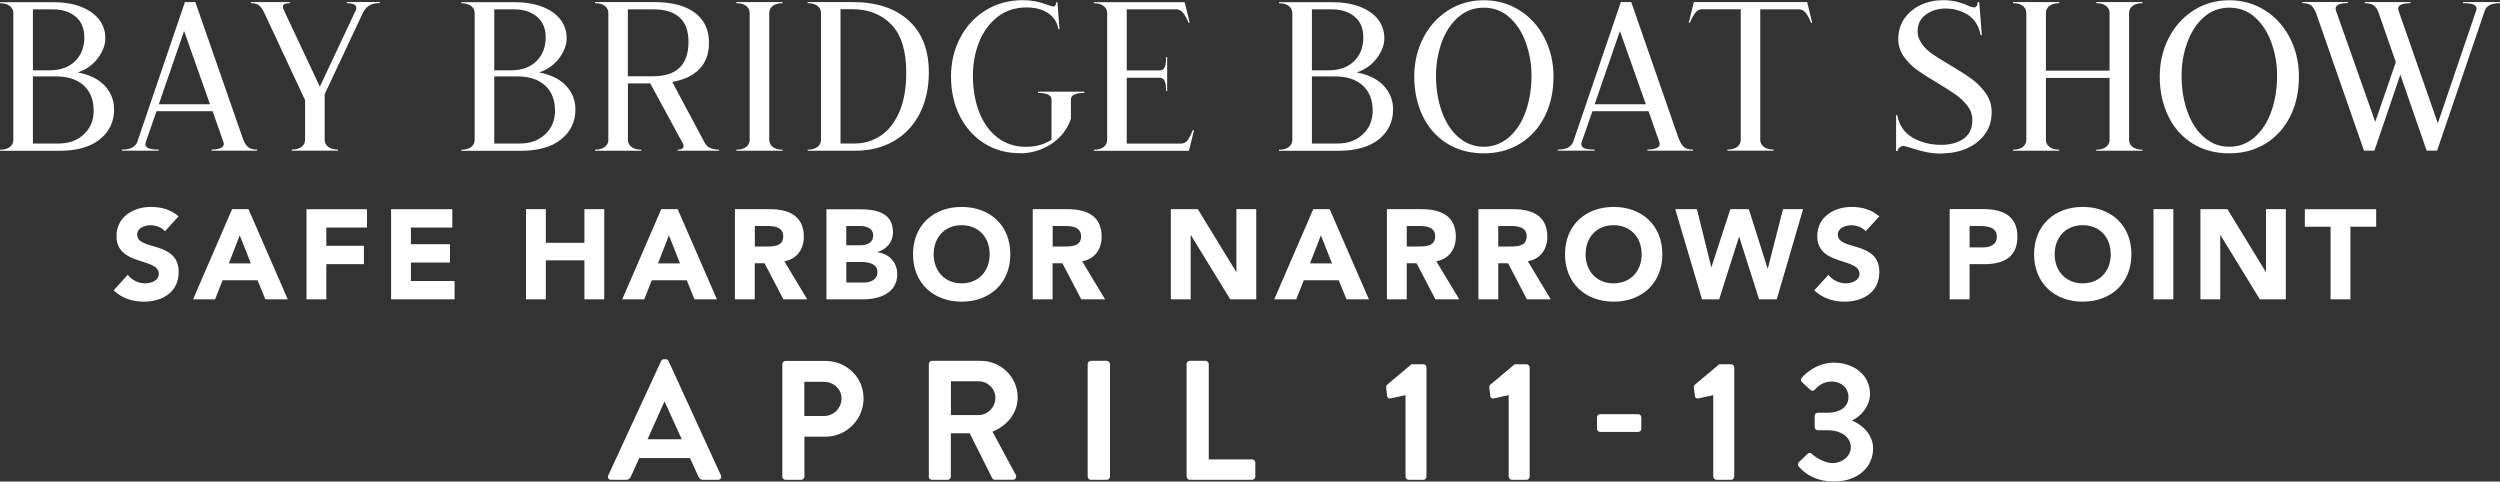
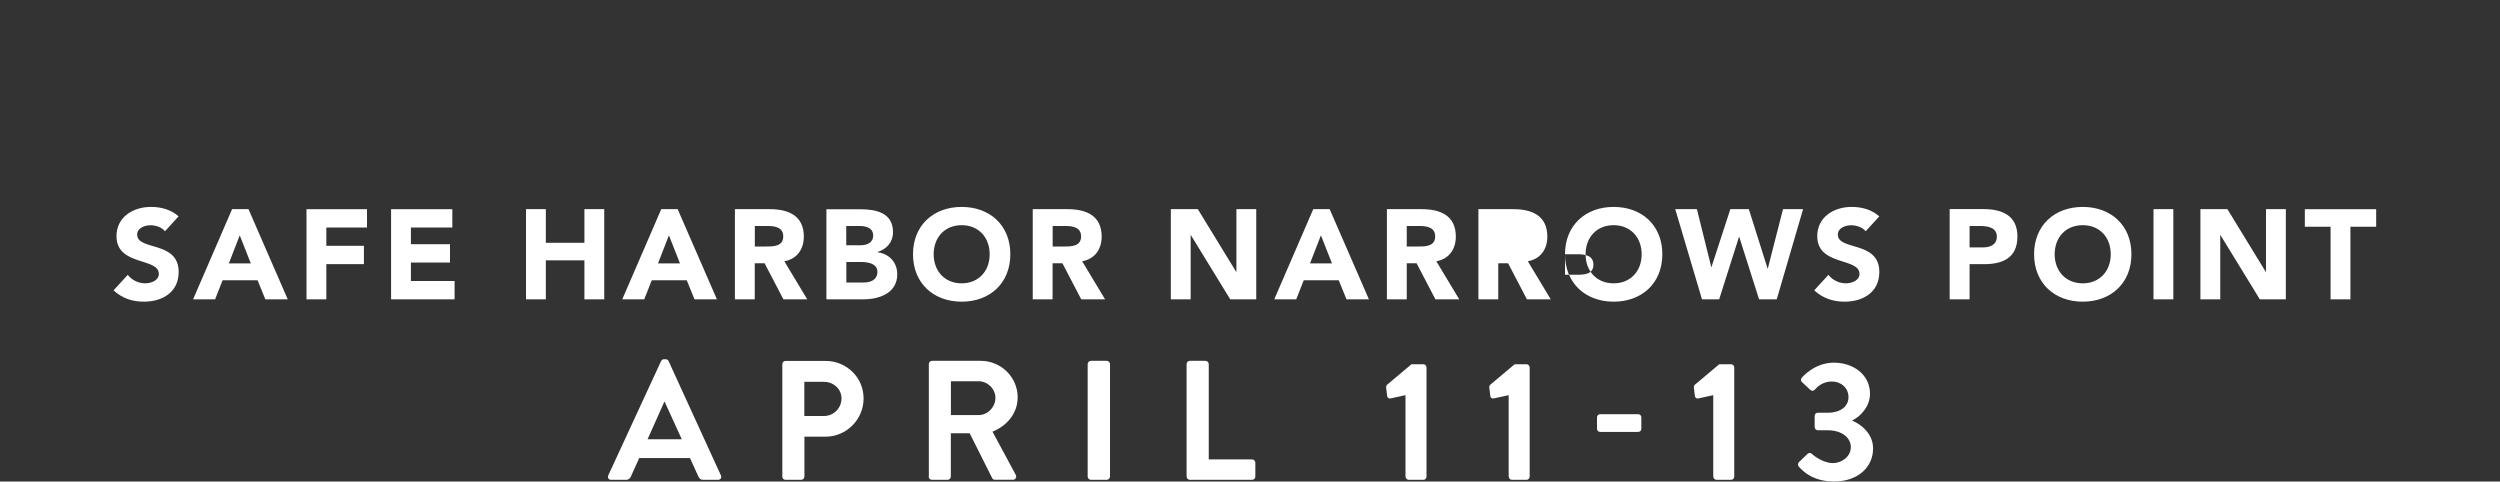
<svg xmlns="http://www.w3.org/2000/svg" id="Layer_2" viewBox="0 0 300 57.78">
  <rect x="0" y="0" width="300" height="57.78" fill="#333333" stroke="none" />
  <defs>
    <style>.cls-1{fill:#fff;}</style>
  </defs>
  <g id="Layer_1-2">
    <path class="cls-1" d="M215.84,55.97c.45.53,1.69,1.81,4.24,1.81,2.81,0,4.69-1.67,4.69-3.97,0-1.81-1.51-2.92-2.47-3.32v-.06c.92-.43,2.1-1.61,2.1-3.18,0-2.28-1.98-3.73-4.34-3.73s-3.83,1.79-3.83,1.79c-.14.14-.16.39,0,.53l1,.94c.18.16.41.14.55-.02.35-.41,1-.98,2.06-.98s1.98.75,1.98,1.88c0,1.04-.86,1.87-2.53,1.87h-1.14c-.24,0-.39.14-.39.41v1.28c0,.25.16.41.39.41h1.14c1.83,0,2.81.96,2.81,2.02,0,1.12-1.06,1.92-2.16,1.92-1.24,0-2.45-1.02-2.51-1.1-.16-.16-.35-.16-.53,0l-1.04,1c-.12.15-.14.37-.02.51M205.6,57.19c0,.2.16.39.39.39h1.75c.2,0,.37-.18.37-.39v-13.09c0-.2-.16-.39-.37-.39h-1.43l-2.94,2.47c-.08.08-.12.2-.1.37l.12,1c.02.18.22.31.41.26l1.79-.39v9.76h0ZM192.03,51.83h4.54c.22,0,.39-.16.39-.37v-1.37c0-.22-.16-.39-.39-.39h-4.54c-.23,0-.39.16-.39.39v1.37c0,.2.16.37.39.37M181.05,57.19c0,.2.16.39.39.39h1.75c.2,0,.37-.18.37-.39v-13.09c0-.2-.16-.39-.37-.39h-1.43l-2.94,2.47c-.08.08-.12.2-.1.37l.12,1c.02.18.22.31.41.26l1.79-.39v9.76h0ZM168.67,57.19c0,.2.16.39.39.39h1.75c.2,0,.37-.18.37-.39v-13.09c0-.2-.16-.39-.37-.39h-1.43l-2.94,2.47c-.08.08-.12.2-.1.37l.12,1c.02.18.22.31.41.26l1.79-.39v9.76ZM142.4,57.19c0,.2.16.39.39.39h7.46c.22,0,.39-.18.39-.39v-1.67c0-.2-.16-.39-.39-.39h-5.2v-11.44c0-.2-.18-.39-.39-.39h-1.88c-.22,0-.39.18-.39.39v13.5h0ZM130.52,57.19c0,.2.18.39.39.39h1.9c.2,0,.39-.18.39-.39v-13.5c0-.2-.18-.39-.39-.39h-1.9c-.2,0-.39.18-.39.39v13.5ZM114.11,49.81v-4.06h3.32c1.08,0,2.02.9,2.02,1.98,0,1.14-.94,2.08-2.02,2.08h-3.32ZM111.44,57.19c0,.2.16.39.39.39h1.88c.2,0,.39-.18.39-.39v-5.2h2.26l2.71,5.4c.04.08.14.18.33.18h2.14c.35,0,.49-.33.35-.59l-2.79-5.18c1.77-.71,3.02-2.24,3.02-4.12,0-2.43-2-4.38-4.44-4.38h-5.83c-.22,0-.39.18-.39.39,0,0,0,13.49,0,13.49ZM96.52,49.92v-4.1h2.36c1.14,0,2.1.86,2.1,1.98,0,1.2-.96,2.12-2.1,2.12,0,0-2.36,0-2.36,0ZM93.87,57.19c0,.2.16.39.39.39h1.88c.2,0,.39-.18.39-.39v-4.79h2.55c2.49,0,4.55-2.06,4.55-4.59s-2.06-4.5-4.57-4.5h-4.79c-.22,0-.39.18-.39.39v13.5ZM77.71,52.71l2-4.48h.06l2.04,4.48h-4.1ZM73.35,57.58h1.77c.33,0,.51-.2.59-.41l1-2.2h6.09l1,2.2c.14.29.29.41.59.41h1.77c.31,0,.47-.26.35-.53l-6.28-13.72c-.06-.12-.14-.22-.35-.22h-.2c-.18,0-.29.1-.35.22l-6.34,13.72c-.12.27.04.53.35.53" />
-     <path class="cls-1" d="M279.67,35.92h2.38v-8.71h3.09v-2.11h-8.56v2.11h3.09v8.71ZM264.05,35.92h2.38v-7.7h.03l4.72,7.7h3.12v-10.82h-2.38v7.52h-.03l-4.6-7.52h-3.24v10.82ZM258.42,35.92h2.38v-10.82h-2.38v10.82ZM246.56,30.51c0-2.02,1.33-3.49,3.37-3.49s3.36,1.47,3.36,3.49-1.33,3.49-3.36,3.49c-2.03,0-3.37-1.47-3.37-3.49M244.09,30.51c0,3.47,2.46,5.69,5.84,5.69s5.84-2.21,5.84-5.69-2.46-5.68-5.84-5.68-5.84,2.21-5.84,5.68M236.35,27.12h1.22c.92,0,2.05.15,2.05,1.27,0,1.01-.84,1.3-1.68,1.3h-1.59v-2.57ZM233.97,35.92h2.38v-4.22h1.74c2.28,0,4-.78,4-3.32s-1.86-3.29-4.11-3.29h-4.02v10.82ZM225.51,25.96c-.92-.81-2.09-1.13-3.32-1.13-2.12,0-4.12,1.21-4.12,3.51,0,3.61,5.07,2.54,5.07,4.53,0,.76-.87,1.13-1.65,1.13s-1.59-.38-2.08-1.02l-1.7,1.86c1.02.95,2.25,1.36,3.64,1.36,2.23,0,4.17-1.14,4.17-3.56,0-3.79-4.98-2.52-4.98-4.49,0-.81.93-1.12,1.61-1.12.58,0,1.35.23,1.73.72l1.64-1.79ZM204.25,35.92h2.05l2.38-7.49h.03l2.38,7.49h2.12l3.16-10.82h-2.41l-1.82,7.12h-.03l-2.25-7.12h-2.22l-2.26,6.94h-.03l-1.72-6.94h-2.6l3.21,10.82ZM190.27,30.51c0-2.02,1.33-3.49,3.36-3.49s3.37,1.47,3.37,3.49-1.33,3.49-3.37,3.49c-2.03,0-3.36-1.47-3.36-3.49M187.8,30.51c0,3.47,2.46,5.69,5.84,5.69s5.84-2.21,5.84-5.69-2.46-5.68-5.84-5.68-5.84,2.21-5.84,5.68M179.79,27.12h1.56c.87,0,1.85.17,1.85,1.25,0,1.18-1.13,1.21-2,1.21h-1.41v-2.46ZM177.41,35.92h2.38v-4.33h1.18l2.26,4.33h2.86l-2.75-4.57c1.53-.27,2.34-1.45,2.34-2.96,0-2.52-1.86-3.29-4.08-3.29h-4.19v10.82ZM168.81,27.12h1.56c.87,0,1.85.17,1.85,1.25,0,1.18-1.13,1.21-2,1.21h-1.41v-2.46ZM166.43,35.92h2.38v-4.33h1.18l2.26,4.33h2.86l-2.75-4.57c1.53-.27,2.34-1.45,2.34-2.96,0-2.52-1.86-3.29-4.08-3.29h-4.19v10.82ZM159.84,31.61h-2.64l1.31-3.37,1.33,3.37ZM152.92,35.92h2.63l.9-2.29h4.2l.93,2.29h2.69l-4.71-10.82h-1.97l-4.68,10.82ZM140.5,35.92h2.38v-7.7h.03l4.72,7.7h3.12v-10.82h-2.38v7.52h-.03l-4.6-7.52h-3.24v10.82ZM126.32,27.12h1.56c.87,0,1.85.17,1.85,1.25,0,1.18-1.13,1.21-2,1.21h-1.41v-2.46ZM123.93,35.92h2.38v-4.33h1.18l2.26,4.33h2.86l-2.75-4.57c1.53-.27,2.34-1.45,2.34-2.96,0-2.52-1.86-3.29-4.08-3.29h-4.19s0,10.82,0,10.82ZM112.04,30.51c0-2.02,1.33-3.49,3.36-3.49s3.36,1.47,3.36,3.49-1.33,3.49-3.36,3.49c-2.03,0-3.36-1.47-3.36-3.49M109.56,30.51c0,3.47,2.46,5.69,5.84,5.69s5.84-2.21,5.84-5.69-2.46-5.68-5.84-5.68-5.84,2.21-5.84,5.68M101.55,31.44h1.81c.78,0,1.93.17,1.93,1.19,0,.95-.84,1.27-1.59,1.27h-2.14v-2.47ZM101.55,27.12h1.62c.75,0,1.61.23,1.61,1.13s-.77,1.18-1.5,1.18h-1.73v-2.31ZM99.17,35.92h4.43c1.93,0,4.07-.75,4.07-3.01,0-1.41-.95-2.46-2.37-2.64v-.03c1.11-.35,1.86-1.18,1.86-2.38,0-2.35-2.06-2.75-3.96-2.75h-4.03v10.82ZM90.58,27.12h1.56c.87,0,1.85.17,1.85,1.25,0,1.18-1.13,1.21-2,1.21h-1.41v-2.46ZM88.19,35.92h2.38v-4.33h1.18l2.26,4.33h2.86l-2.75-4.57c1.53-.27,2.34-1.45,2.34-2.96,0-2.52-1.86-3.29-4.08-3.29h-4.19v10.82ZM81.6,31.61h-2.64l1.31-3.37,1.33,3.37ZM74.68,35.92h2.63l.9-2.29h4.2l.93,2.29h2.69l-4.71-10.82h-1.97l-4.68,10.82ZM63.12,35.92h2.38v-4.68h4.63v4.68h2.38v-10.82h-2.38v4.04h-4.63v-4.04h-2.38s0,10.82,0,10.82ZM46.92,35.92h7.63v-2.2h-5.24v-2.22h4.69v-2.2h-4.69v-2h4.97v-2.2h-7.35s0,10.82,0,10.82ZM36.78,35.92h2.38v-4.22h4.51v-2.2h-4.51v-2.2h4.88v-2.2h-7.26s0,10.82,0,10.82ZM30.1,31.61h-2.64l1.31-3.37,1.33,3.37ZM23.18,35.92h2.63l.9-2.29h4.2l.93,2.29h2.69l-4.71-10.82h-1.97l-4.68,10.82ZM21.43,25.96c-.92-.81-2.09-1.13-3.32-1.13-2.13,0-4.13,1.21-4.13,3.51,0,3.61,5.08,2.54,5.08,4.53,0,.76-.87,1.13-1.65,1.13s-1.59-.38-2.08-1.02l-1.7,1.86c1.02.95,2.24,1.36,3.64,1.36,2.23,0,4.17-1.14,4.17-3.56,0-3.79-4.98-2.52-4.98-4.49,0-.81.93-1.12,1.61-1.12.58,0,1.35.23,1.73.72l1.63-1.79Z" />
-     <path class="cls-1" d="M295.57.25v.13c.54,0,.95.05,1.21.15.26.1.4.27.4.51,0,.09-.01.15-.03.2l-4.61,13.55-4.71-13.5c-.03-.1-.05-.19-.05-.25,0-.24.14-.41.42-.51.28-.1.63-.15,1.06-.15v-.13h-5.48v.13c.49,0,.86.1,1.1.29.24.19.42.49.56.88l2.06,5.91-2.47,7.16-4.71-13.33c-.03-.1-.05-.18-.05-.23,0-.25.14-.43.42-.54s.63-.15,1.06-.15v-.13h-5.48v.13c.49,0,.85.1,1.08.29.23.19.42.49.57.88l5.76,16.54h1.25l3.11-9.12,3.16,9.12h1.25l5.71-16.76c.1-.32.3-.56.6-.71s.72-.23,1.26-.23v-.13s-4.43,0-4.43,0ZM267.52,17.61c-1.16,0-2.17-.38-3.04-1.15-.88-.76-1.54-1.8-2-3.1s-.69-2.73-.69-4.29c0-1.38.22-2.69.68-3.95.45-1.26,1.11-2.27,1.97-3.04s1.89-1.16,3.08-1.16,2.22.39,3.08,1.16,1.52,1.79,1.97,3.04.68,2.57.68,3.95c0,1.56-.23,2.99-.69,4.29s-1.13,2.33-2,3.1-1.89,1.15-3.04,1.15M267.52,18.4c1.63,0,3.08-.39,4.34-1.16,1.26-.77,2.25-1.86,2.95-3.25.71-1.39,1.06-2.99,1.06-4.79,0-1.7-.36-3.25-1.08-4.65s-1.72-2.51-2.99-3.31-2.7-1.21-4.28-1.21-3.01.4-4.28,1.21c-1.27.81-2.27,1.91-2.99,3.31-.72,1.4-1.08,2.95-1.08,4.65s.34,3.32,1.02,4.73c.68,1.4,1.65,2.5,2.92,3.29,1.27.79,2.74,1.18,4.42,1.18M257.1.38v-.13h-5.55v.13c.51,0,.9.11,1.18.33.28.22.42.5.42.84v6.93h-7.64V1.55c0-.34.14-.62.42-.84s.68-.33,1.18-.33v-.13h-5.55v.13c.51,0,.9.11,1.18.33s.42.5.42.84v15.24c0,.34-.14.62-.42.84s-.68.33-1.18.33v.13h5.55v-.13c-.51,0-.9-.11-1.18-.33-.28-.22-.42-.5-.42-.84v-7.44h7.64v7.44c0,.34-.14.62-.42.84-.28.22-.67.33-1.18.33v.13h5.55v-.13c-.51,0-.9-.11-1.19-.33-.28-.22-.42-.5-.42-.84V1.55c0-.34.14-.62.42-.84.28-.22.68-.33,1.19-.33M233.12,18.4c1,0,1.95-.19,2.85-.57.9-.38,1.63-.95,2.19-1.69s.84-1.64.84-2.68c0-.83-.23-1.58-.69-2.24-.46-.66-1.01-1.23-1.66-1.71-.65-.48-1.5-1.03-2.57-1.66-.88-.51-1.59-.95-2.13-1.32s-.98-.79-1.32-1.26-.52-.97-.52-1.52c0-.85.33-1.52.99-2s1.46-.73,2.39-.73c.82,0,1.59.19,2.32.56.53.27.95.64,1.26,1.1.31.46.51.97.6,1.53h.15l-.31-3.95h-.2c0,.19-.03.34-.1.45-.07.11-.15.17-.25.17-.24,0-.5-.07-.79-.2-.94-.44-1.93-.66-2.98-.66-.97,0-1.87.19-2.69.57-.82.38-1.48.93-1.97,1.63-.49.7-.74,1.52-.74,2.46,0,.76.22,1.46.65,2.08s.96,1.16,1.58,1.61c.62.45,1.45.98,2.48,1.59.93.56,1.68,1.04,2.23,1.43.55.39,1.01.84,1.39,1.34.37.5.56,1.06.56,1.67,0,1-.35,1.75-1.04,2.24s-1.6.74-2.7.74c-1.29,0-2.43-.29-3.43-.87s-1.61-1.48-1.85-2.7h-.13v4.31h.18c0-.17.08-.31.24-.43.16-.12.3-.18.42-.18s.42.08.92.23c.61.2,1.21.37,1.81.5.59.13,1.26.19,2.01.19M216.87.25h-13.61l-.61,2.47h.15c.41-1.07.88-1.61,1.4-1.61h4.69v15.67c0,.34-.14.62-.42.84-.28.22-.68.33-1.19.33v.13h5.55v-.13c-.51,0-.9-.11-1.18-.33-.28-.22-.42-.5-.42-.84V1.12h4.69c.53,0,.99.54,1.4,1.61h.15l-.61-2.47ZM191.36,12.51l3.03-8.79,3.11,8.79h-6.14ZM201.5,16.79L195.75.25h-1.25l-5.71,16.76c-.07.24-.25.45-.54.65-.29.19-.73.29-1.32.29v.13h4.43v-.13c-.54,0-.95-.05-1.21-.15s-.39-.27-.39-.51c0-.09,0-.15.03-.2l1.3-3.75h6.73l1.3,3.69c.03.1.05.18.05.23,0,.24-.14.41-.42.52s-.63.17-1.06.17v.13h5.48v-.13c-.49,0-.85-.1-1.08-.29-.23-.19-.42-.49-.57-.88M178.06,17.61c-1.16,0-2.17-.38-3.05-1.15-.88-.76-1.54-1.8-2-3.1-.46-1.3-.69-2.73-.69-4.29,0-1.38.23-2.69.67-3.95.45-1.26,1.11-2.27,1.98-3.04.87-.77,1.89-1.16,3.08-1.16s2.22.39,3.08,1.16c.87.77,1.52,1.79,1.97,3.04.45,1.26.68,2.57.68,3.95,0,1.56-.23,2.99-.69,4.29-.46,1.3-1.13,2.33-2,3.1-.88.76-1.89,1.15-3.04,1.15M178.06,18.4c1.63,0,3.08-.39,4.34-1.16,1.26-.77,2.25-1.86,2.96-3.25.7-1.39,1.06-2.99,1.06-4.79,0-1.7-.36-3.25-1.08-4.65s-1.72-2.51-2.99-3.31S179.64.03,178.06.03s-3.01.4-4.28,1.21c-1.27.81-2.27,1.91-2.99,3.31s-1.08,2.95-1.08,4.65.34,3.32,1.02,4.73c.68,1.4,1.65,2.5,2.92,3.29,1.27.79,2.74,1.18,4.42,1.18M160.51,17.22h-3.08v-8.05h2.8c1.39,0,2.49.36,3.29,1.08.8.72,1.2,1.74,1.2,3.04,0,1.14-.39,2.08-1.17,2.82-.78.74-1.79,1.11-3.03,1.11M159.8,1.12c1.12,0,2.03.29,2.74.87s1.06,1.41,1.06,2.5c0,1.17-.37,2.12-1.11,2.85s-1.76,1.1-3.07,1.1h-1.99V1.12h2.37ZM162.83,8.69c1.02-.36,1.82-.93,2.41-1.73s.88-1.59.88-2.37c0-.85-.25-1.6-.75-2.25s-1.23-1.16-2.18-1.53c-.95-.37-2.08-.55-3.39-.55h-6.32v.13c.51,0,.9.11,1.18.33.28.22.42.5.42.84v15.24c0,.34-.14.62-.42.84-.28.22-.68.33-1.18.33v.13h7.06c2.14,0,3.78-.46,4.92-1.38s1.71-2.11,1.71-3.59c0-1.1-.38-2.05-1.13-2.85-.76-.8-1.82-1.32-3.2-1.58M143.13,15.62c-.2.53-.41.93-.61,1.2-.2.27-.47.41-.79.41h-6.52v-7.9h3.95c.29,0,.49.13.6.38.11.25.17.66.17,1.22h.13v-4.08h-.13c0,.56-.05.97-.17,1.22-.11.25-.31.38-.6.38h-3.95V1.12h6.01c.51,0,.98.54,1.4,1.61h.15l-.61-2.47h-10.9v.13c.51,0,.9.11,1.18.33s.42.5.42.84v15.24c0,.34-.14.62-.42.84s-.68.33-1.18.33v.13h11.41l.61-2.47h-.15ZM122.32,18.4c1.43,0,2.71-.38,3.85-1.13,1.14-.76,1.92-1.76,2.34-3.02v-2.34c0-.24.14-.42.41-.56s.67-.2,1.2-.2v-.15h-5.55v.15c.53,0,.92.07,1.2.2.27.14.41.32.41.56v4.87c-.44.27-.9.48-1.38.62-.48.14-1.04.22-1.68.22-1.32,0-2.47-.37-3.43-1.12-.96-.75-1.69-1.77-2.19-3.06s-.75-2.74-.75-4.36c0-1.44.25-2.79.74-4.03s1.23-2.24,2.2-3.01c.98-.76,2.14-1.15,3.5-1.15.83,0,1.55.14,2.14.43.49.24.88.55,1.16.93s.45.8.52,1.26h.13l-.25-3.24h-.15c0,.15-.03.28-.09.37s-.13.14-.22.14c-.12,0-.44-.09-.97-.28-.85-.32-1.75-.48-2.7-.48-1.66,0-3.16.4-4.47,1.21-1.32.81-2.34,1.91-3.07,3.31-.73,1.4-1.1,2.95-1.1,4.65s.35,3.35,1.06,4.74c.7,1.39,1.68,2.48,2.93,3.27,1.25.79,2.65,1.18,4.22,1.18M102.57,17.22h-1.71V1.1h1.4c1.95,0,3.52.62,4.71,1.85,1.19,1.23,1.78,3.16,1.78,5.77,0,1.87-.28,3.44-.83,4.71-.55,1.27-1.3,2.23-2.24,2.85-.94.63-1.98.94-3.12.94M102.27.25h-5.35v.13c.51,0,.9.11,1.18.33s.42.5.42.84v15.24c0,.34-.14.62-.42.84s-.68.33-1.18.33v.13h5.66c1.78,0,3.34-.39,4.68-1.16,1.33-.77,2.37-1.87,3.1-3.29.73-1.42,1.1-3.07,1.1-4.96,0-2.68-.81-4.76-2.43-6.23-1.62-1.47-3.87-2.2-6.74-2.2M88.36,18.09h5.55v-.13c-.51,0-.9-.11-1.18-.33s-.42-.5-.42-.84V1.55c0-.34.14-.62.42-.84.28-.22.68-.33,1.18-.33v-.13h-5.55v.13c.51,0,.9.11,1.18.33s.42.5.42.84v15.24c0,.34-.14.62-.42.84s-.68.33-1.18.33v.13ZM75.34,1.12h3.08c1.36,0,2.4.32,3.12.96.72.64,1.08,1.62,1.08,2.94,0,1.39-.36,2.43-1.08,3.11-.72.68-1.76,1.02-3.12,1.02h-3.08V1.12ZM84.64,17.27l-3.97-7.44c1.44-.25,2.54-.78,3.29-1.58.75-.8,1.12-1.84,1.12-3.13,0-1.56-.57-2.76-1.72-3.61s-2.79-1.26-4.93-1.26h-7.03v.13c.51,0,.9.11,1.18.33s.42.5.42.84v15.24c0,.34-.14.62-.42.84s-.68.33-1.18.33v.13h5.55v-.13c-.51,0-.9-.11-1.18-.33s-.42-.5-.42-.84v-6.78h2.68l3.9,7.18c.07.14.1.24.1.31,0,.31-.24.46-.71.46v.13h4.97v-.13c-.83-.02-1.38-.25-1.63-.69M62.39,17.22h-3.08v-8.05h2.8c1.39,0,2.49.36,3.29,1.08.8.72,1.2,1.74,1.2,3.04,0,1.14-.39,2.08-1.17,2.82-.78.74-1.79,1.11-3.03,1.11M61.68,1.12c1.12,0,2.03.29,2.74.87.71.58,1.06,1.41,1.06,2.5,0,1.17-.37,2.12-1.11,2.85-.74.73-1.76,1.1-3.07,1.1h-1.99V1.12h2.37ZM64.71,8.69c1.02-.36,1.82-.93,2.41-1.73s.88-1.59.88-2.37c0-.85-.25-1.6-.75-2.25-.5-.65-1.23-1.16-2.18-1.53-.95-.37-2.08-.55-3.39-.55h-6.32v.13c.51,0,.9.11,1.18.33s.42.5.42.84v15.24c0,.34-.14.62-.42.84s-.68.33-1.18.33v.13h7.06c2.14,0,3.78-.46,4.92-1.38,1.14-.92,1.71-2.11,1.71-3.59,0-1.1-.38-2.05-1.13-2.85-.76-.8-1.82-1.32-3.2-1.58M41.61.25v.13c.76,0,1.15.19,1.15.56,0,.12-.03.24-.1.36l-4.28,9.1-4.28-9.1c-.1-.2-.15-.37-.15-.51,0-.27.27-.41.82-.41v-.13h-4.66v.13c.46,0,.79.1,1.01.29s.41.49.6.88l4.89,10.47v4.76c0,.34-.14.62-.42.84s-.68.33-1.18.33v.13h5.55v-.13c-.51,0-.9-.11-1.18-.33s-.42-.5-.42-.84v-5.48l4.59-9.76c.17-.36.41-.64.71-.85s.75-.32,1.32-.32v-.13h-3.95ZM19.06,12.51l3.03-8.79,3.11,8.79h-6.14ZM29.2,16.79L23.44.25h-1.25l-5.71,16.76c-.07.24-.25.45-.54.65s-.73.29-1.32.29v.13h4.43v-.13c-.54,0-.95-.05-1.21-.15s-.39-.27-.39-.51c0-.09,0-.15.03-.2l1.3-3.75h6.73l1.3,3.69c.03.1.05.18.05.23,0,.24-.14.41-.42.52s-.63.17-1.06.17v.13h5.48v-.13c-.49,0-.85-.1-1.08-.29-.23-.19-.42-.49-.57-.88M7.03,17.22h-3.08v-8.05h2.8c1.39,0,2.49.36,3.29,1.08s1.2,1.74,1.2,3.04c0,1.14-.39,2.08-1.17,2.82-.78.74-1.79,1.11-3.03,1.11M6.32,1.12c1.12,0,2.03.29,2.74.87s1.06,1.41,1.06,2.5c0,1.17-.37,2.12-1.11,2.85s-1.76,1.1-3.07,1.1h-1.99V1.12h2.37ZM9.35,8.69c1.02-.36,1.82-.93,2.41-1.73s.88-1.59.88-2.37c0-.85-.25-1.6-.75-2.25s-1.23-1.16-2.18-1.53c-.95-.37-2.08-.55-3.39-.55H0v.13c.51,0,.9.11,1.18.33s.42.5.42.84v15.24c0,.34-.14.62-.42.84s-.68.33-1.18.33v.13h7.06c2.14,0,3.78-.46,4.92-1.38s1.71-2.11,1.71-3.59c0-1.1-.38-2.05-1.13-2.85-.76-.8-1.82-1.32-3.2-1.58" />
+     <path class="cls-1" d="M279.67,35.92h2.38v-8.71h3.09v-2.11h-8.56v2.11h3.09v8.71ZM264.05,35.92h2.38v-7.7h.03l4.72,7.7h3.12v-10.82h-2.38v7.52h-.03l-4.6-7.52h-3.24v10.82ZM258.42,35.92h2.38v-10.82h-2.38v10.82ZM246.56,30.51c0-2.02,1.33-3.49,3.37-3.49s3.36,1.47,3.36,3.49-1.33,3.49-3.36,3.49c-2.03,0-3.37-1.47-3.37-3.49M244.09,30.51c0,3.47,2.46,5.69,5.84,5.69s5.84-2.21,5.84-5.69-2.46-5.68-5.84-5.68-5.84,2.21-5.84,5.68M236.35,27.12h1.22c.92,0,2.05.15,2.05,1.27,0,1.01-.84,1.3-1.68,1.3h-1.59v-2.57ZM233.97,35.92h2.38v-4.22h1.74c2.28,0,4-.78,4-3.32s-1.86-3.29-4.11-3.29h-4.02v10.82ZM225.51,25.96c-.92-.81-2.09-1.13-3.32-1.13-2.12,0-4.12,1.21-4.12,3.51,0,3.61,5.07,2.54,5.07,4.53,0,.76-.87,1.13-1.65,1.13s-1.59-.38-2.08-1.02l-1.7,1.86c1.02.95,2.25,1.36,3.64,1.36,2.23,0,4.17-1.14,4.17-3.56,0-3.79-4.98-2.52-4.98-4.49,0-.81.93-1.12,1.61-1.12.58,0,1.35.23,1.73.72l1.64-1.79ZM204.25,35.92h2.05l2.38-7.49h.03l2.38,7.49h2.12l3.16-10.82h-2.41l-1.82,7.12h-.03l-2.25-7.12h-2.22l-2.26,6.94h-.03l-1.72-6.94h-2.6l3.21,10.82ZM190.27,30.51c0-2.02,1.33-3.49,3.36-3.49s3.37,1.47,3.37,3.49-1.33,3.49-3.37,3.49c-2.03,0-3.36-1.47-3.36-3.49M187.8,30.51c0,3.47,2.46,5.69,5.84,5.69s5.84-2.21,5.84-5.69-2.46-5.68-5.84-5.68-5.84,2.21-5.84,5.68h1.56c.87,0,1.85.17,1.85,1.25,0,1.18-1.13,1.21-2,1.21h-1.41v-2.46ZM177.41,35.92h2.38v-4.33h1.18l2.26,4.33h2.86l-2.75-4.57c1.53-.27,2.34-1.45,2.34-2.96,0-2.52-1.86-3.29-4.08-3.29h-4.19v10.82ZM168.81,27.12h1.56c.87,0,1.85.17,1.85,1.25,0,1.18-1.13,1.21-2,1.21h-1.41v-2.46ZM166.43,35.92h2.38v-4.33h1.18l2.26,4.33h2.86l-2.75-4.57c1.53-.27,2.34-1.45,2.34-2.96,0-2.52-1.86-3.29-4.08-3.29h-4.19v10.82ZM159.84,31.61h-2.64l1.31-3.37,1.33,3.37ZM152.92,35.92h2.63l.9-2.29h4.2l.93,2.29h2.69l-4.71-10.82h-1.97l-4.68,10.82ZM140.5,35.92h2.38v-7.7h.03l4.72,7.7h3.12v-10.82h-2.38v7.52h-.03l-4.6-7.52h-3.24v10.82ZM126.32,27.12h1.56c.87,0,1.85.17,1.85,1.25,0,1.18-1.13,1.21-2,1.21h-1.41v-2.46ZM123.93,35.92h2.38v-4.33h1.18l2.26,4.33h2.86l-2.75-4.57c1.53-.27,2.34-1.45,2.34-2.96,0-2.52-1.86-3.29-4.08-3.29h-4.19s0,10.82,0,10.82ZM112.04,30.51c0-2.02,1.33-3.49,3.36-3.49s3.36,1.47,3.36,3.49-1.33,3.49-3.36,3.49c-2.03,0-3.36-1.47-3.36-3.49M109.56,30.51c0,3.47,2.46,5.69,5.84,5.69s5.84-2.21,5.84-5.69-2.46-5.68-5.84-5.68-5.84,2.21-5.84,5.68M101.55,31.44h1.81c.78,0,1.93.17,1.93,1.19,0,.95-.84,1.27-1.59,1.27h-2.14v-2.47ZM101.55,27.12h1.62c.75,0,1.61.23,1.61,1.13s-.77,1.18-1.5,1.18h-1.73v-2.31ZM99.17,35.92h4.43c1.93,0,4.07-.75,4.07-3.01,0-1.41-.95-2.46-2.37-2.64v-.03c1.11-.35,1.86-1.18,1.86-2.38,0-2.35-2.06-2.75-3.96-2.75h-4.03v10.82ZM90.58,27.12h1.56c.87,0,1.85.17,1.85,1.25,0,1.18-1.13,1.21-2,1.21h-1.41v-2.46ZM88.19,35.92h2.38v-4.33h1.18l2.26,4.33h2.86l-2.75-4.57c1.53-.27,2.34-1.45,2.34-2.96,0-2.52-1.86-3.29-4.08-3.29h-4.19v10.82ZM81.6,31.61h-2.64l1.31-3.37,1.33,3.37ZM74.68,35.92h2.63l.9-2.29h4.2l.93,2.29h2.69l-4.71-10.82h-1.97l-4.68,10.82ZM63.12,35.92h2.38v-4.68h4.63v4.68h2.38v-10.82h-2.38v4.04h-4.63v-4.04h-2.38s0,10.82,0,10.82ZM46.92,35.92h7.63v-2.2h-5.24v-2.22h4.69v-2.2h-4.69v-2h4.97v-2.2h-7.35s0,10.82,0,10.82ZM36.78,35.92h2.38v-4.22h4.51v-2.2h-4.51v-2.2h4.88v-2.2h-7.26s0,10.82,0,10.82ZM30.1,31.61h-2.64l1.31-3.37,1.33,3.37ZM23.18,35.92h2.63l.9-2.29h4.2l.93,2.29h2.69l-4.71-10.82h-1.97l-4.68,10.82ZM21.43,25.96c-.92-.81-2.09-1.13-3.32-1.13-2.13,0-4.13,1.21-4.13,3.51,0,3.61,5.08,2.54,5.08,4.53,0,.76-.87,1.13-1.65,1.13s-1.59-.38-2.08-1.02l-1.7,1.86c1.02.95,2.24,1.36,3.64,1.36,2.23,0,4.17-1.14,4.17-3.56,0-3.79-4.98-2.52-4.98-4.49,0-.81.93-1.12,1.61-1.12.58,0,1.35.23,1.73.72l1.63-1.79Z" />
  </g>
</svg>